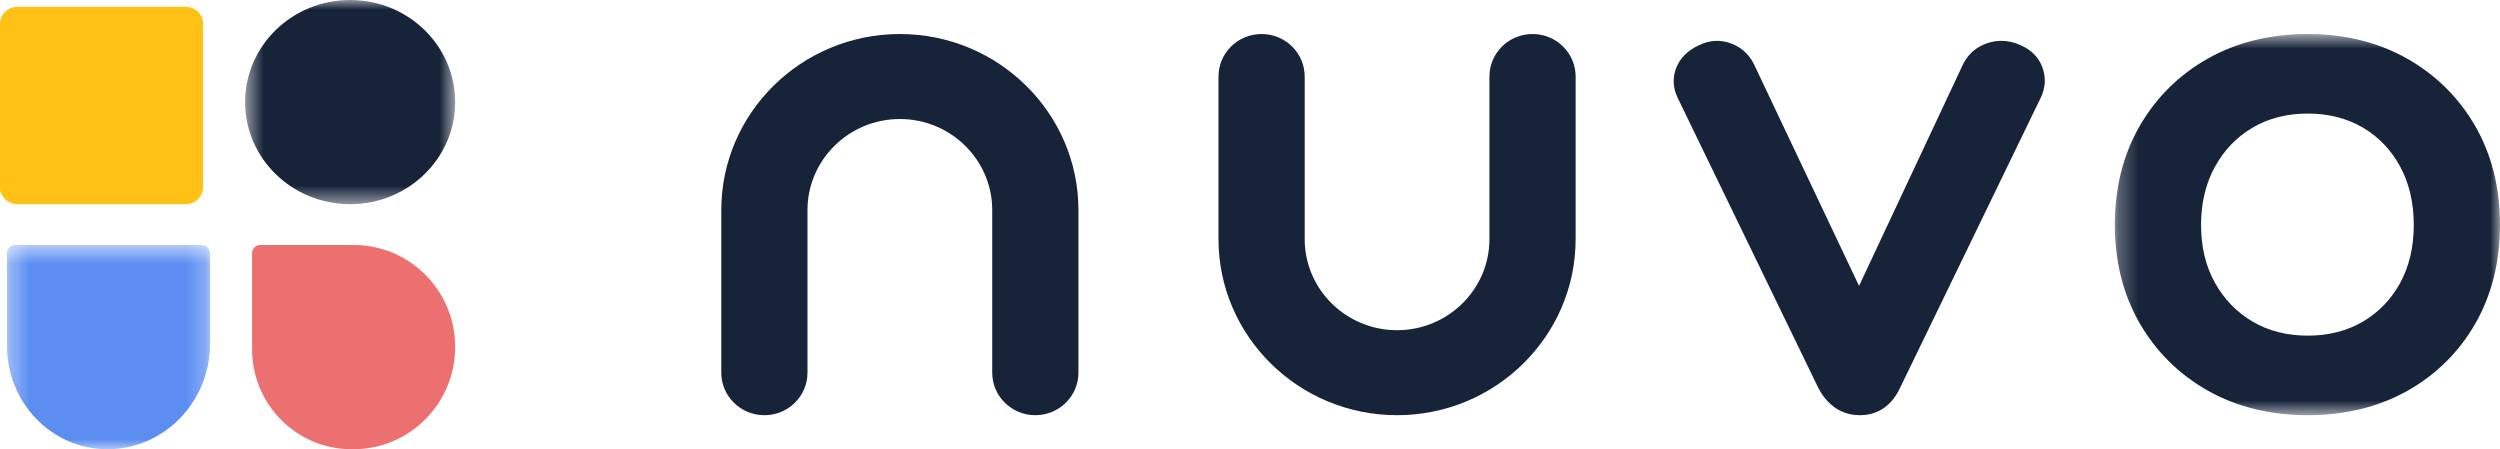
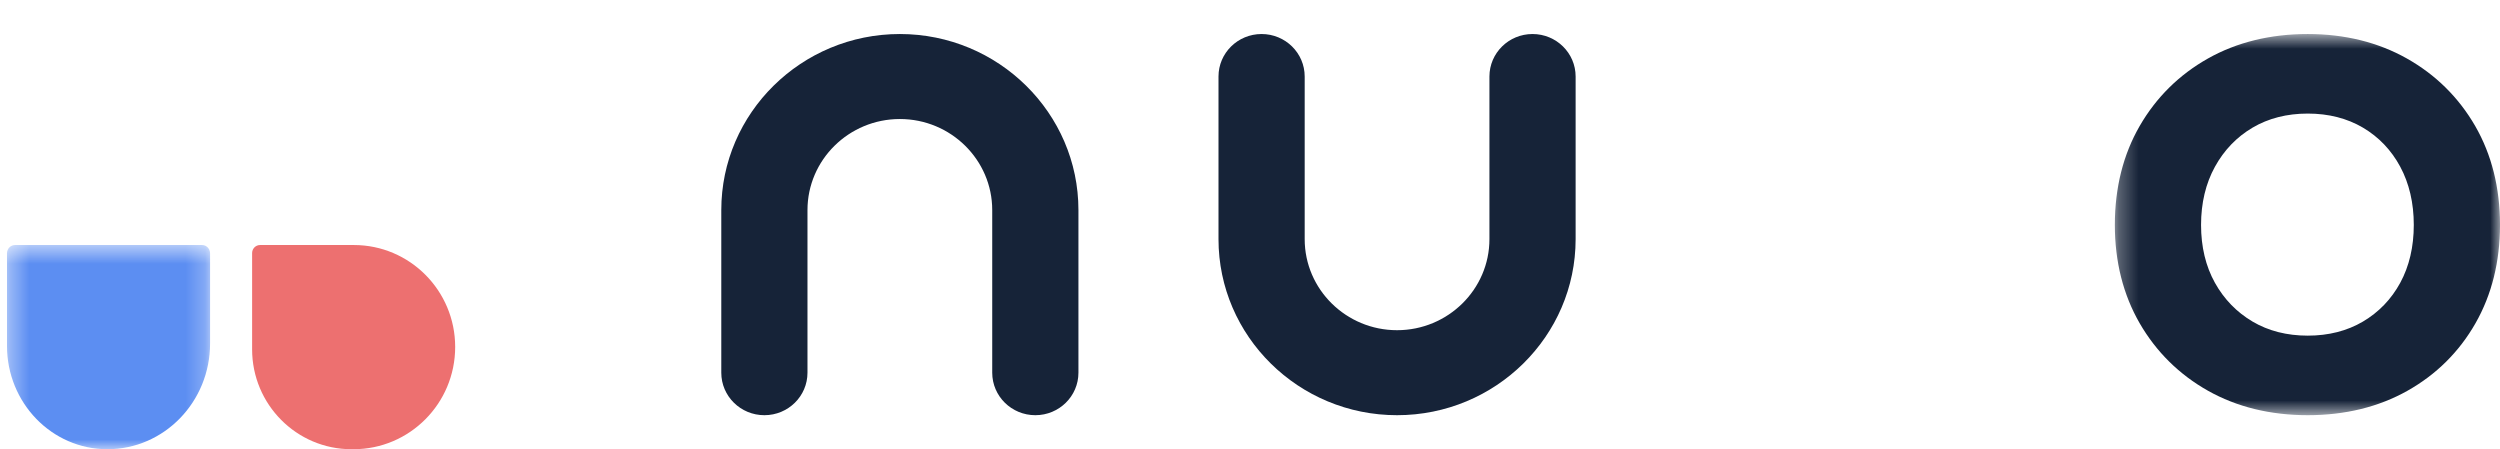
<svg xmlns="http://www.w3.org/2000/svg" width="128" height="23" viewBox="0 0 128 23" fill="none">
-   <path fill-rule="evenodd" clip-rule="evenodd" d="M0.892 10.454H9.506C9.999 10.454 10.398 10.067 10.398 9.588V1.215C10.398 0.736 9.999 0.348 9.506 0.348H0.892C0.399 0.348 0 0.736 0 1.215V9.588C0 10.067 0.399 10.454 0.892 10.454Z" fill="#FFC116" />
  <mask id="mask0_1446_14018" style="mask-type:alpha" maskUnits="userSpaceOnUse" x="12" y="0" width="12" height="11">
    <path d="M12.549 0H23.305V10.454H12.549V0Z" fill="white" />
  </mask>
  <g mask="url(#mask0_1446_14018)">
-     <path fill-rule="evenodd" clip-rule="evenodd" d="M17.927 10.454C20.897 10.454 23.305 8.114 23.305 5.227C23.305 2.34 20.897 -9.15527e-05 17.927 -9.15527e-05C14.957 -9.15527e-05 12.549 2.34 12.549 5.227C12.549 8.114 14.957 10.454 17.927 10.454Z" fill="#162338" />
-   </g>
+     </g>
  <mask id="mask1_1446_14018" style="mask-type:alpha" maskUnits="userSpaceOnUse" x="0" y="12" width="11" height="11">
    <path d="M0.359 12.545H10.756V23H0.359V12.545Z" fill="white" />
  </mask>
  <g mask="url(#mask1_1446_14018)">
    <path fill-rule="evenodd" clip-rule="evenodd" d="M0.769 12.545H10.346C10.572 12.545 10.756 12.734 10.756 12.968V17.588C10.756 20.577 8.402 23 5.498 23C2.659 23 0.358 20.632 0.358 17.71V12.968C0.358 12.734 0.542 12.545 0.769 12.545Z" fill="#5C8EF2" />
  </g>
  <path fill-rule="evenodd" clip-rule="evenodd" d="M13.318 12.545H18.115C20.981 12.545 23.305 14.882 23.305 17.764C23.305 20.656 20.974 23 18.098 23H17.996C15.186 23 12.908 20.709 12.908 17.884V12.958C12.908 12.73 13.091 12.545 13.318 12.545Z" fill="#ED7070" />
  <path fill-rule="evenodd" clip-rule="evenodd" d="M71.529 21.258C66.488 21.258 62.387 17.214 62.387 12.244V3.918C62.387 2.716 63.374 1.742 64.593 1.742C65.812 1.742 66.8 2.716 66.8 3.918V12.244C66.8 14.815 68.921 16.906 71.529 16.906C74.137 16.906 76.259 14.815 76.259 12.244V3.918C76.259 2.716 77.247 1.742 78.465 1.742C79.684 1.742 80.672 2.716 80.672 3.918V12.244C80.672 17.214 76.571 21.258 71.529 21.258Z" fill="#162338" />
  <path fill-rule="evenodd" clip-rule="evenodd" d="M53.009 21.258C51.79 21.258 50.802 20.284 50.802 19.082V10.756C50.802 8.185 48.681 6.094 46.073 6.094C43.465 6.094 41.343 8.185 41.343 10.756V19.082C41.343 20.284 40.355 21.258 39.137 21.258C37.918 21.258 36.93 20.284 36.93 19.082V10.756C36.93 5.786 41.031 1.742 46.073 1.742C51.114 1.742 55.216 5.786 55.216 10.756V19.082C55.216 20.284 54.228 21.258 53.009 21.258Z" fill="#162338" />
-   <path fill-rule="evenodd" clip-rule="evenodd" d="M95.224 21.258C94.589 21.258 93.706 21.017 93.101 19.868L85.894 5.004C85.649 4.495 85.626 3.961 85.829 3.46C86.027 2.968 86.408 2.587 86.962 2.328C87.269 2.171 87.587 2.091 87.909 2.091C88.126 2.091 88.345 2.128 88.561 2.2C89.093 2.378 89.5 2.723 89.771 3.223L89.778 3.236L95.183 14.638L100.533 3.237L100.541 3.223C100.813 2.719 101.235 2.374 101.793 2.197C102.015 2.127 102.243 2.091 102.469 2.091C102.803 2.091 103.139 2.168 103.469 2.32C104.016 2.56 104.388 2.944 104.575 3.462C104.76 3.976 104.73 4.495 104.486 5.003L97.286 19.852C96.747 21.012 95.867 21.258 95.224 21.258Z" fill="#162338" />
  <mask id="mask2_1446_14018" style="mask-type:alpha" maskUnits="userSpaceOnUse" x="108" y="1" width="20" height="21">
    <path d="M108.28 1.742H128V21.258H108.28V1.742Z" fill="white" />
  </mask>
  <g mask="url(#mask2_1446_14018)">
    <path fill-rule="evenodd" clip-rule="evenodd" d="M118.157 5.815C117.092 5.815 116.142 6.057 115.332 6.535C114.521 7.013 113.873 7.686 113.405 8.537C112.933 9.393 112.694 10.395 112.694 11.517C112.694 12.637 112.933 13.633 113.403 14.477C113.871 15.318 114.52 15.986 115.332 16.465C116.142 16.943 117.092 17.185 118.157 17.185C119.221 17.185 120.172 16.943 120.982 16.465C121.792 15.987 122.435 15.32 122.891 14.482C123.352 13.636 123.586 12.638 123.586 11.517C123.586 10.394 123.352 9.39 122.89 8.532C122.433 7.684 121.791 7.012 120.982 6.535C120.172 6.057 119.221 5.815 118.157 5.815ZM118.157 21.258C116.243 21.258 114.525 20.837 113.051 20.007C111.574 19.176 110.397 18.013 109.551 16.55C108.708 15.091 108.28 13.397 108.28 11.517C108.28 9.614 108.708 7.91 109.552 6.45C110.397 4.987 111.574 3.824 113.051 2.993C114.526 2.163 116.244 1.742 118.157 1.742C120.047 1.742 121.753 2.163 123.229 2.993C124.705 3.824 125.883 4.987 126.729 6.45C127.572 7.911 128 9.615 128 11.517C128 13.395 127.579 15.088 126.747 16.547C125.912 18.012 124.74 19.176 123.262 20.007C121.788 20.837 120.07 21.258 118.157 21.258Z" fill="#162338" />
  </g>
</svg>